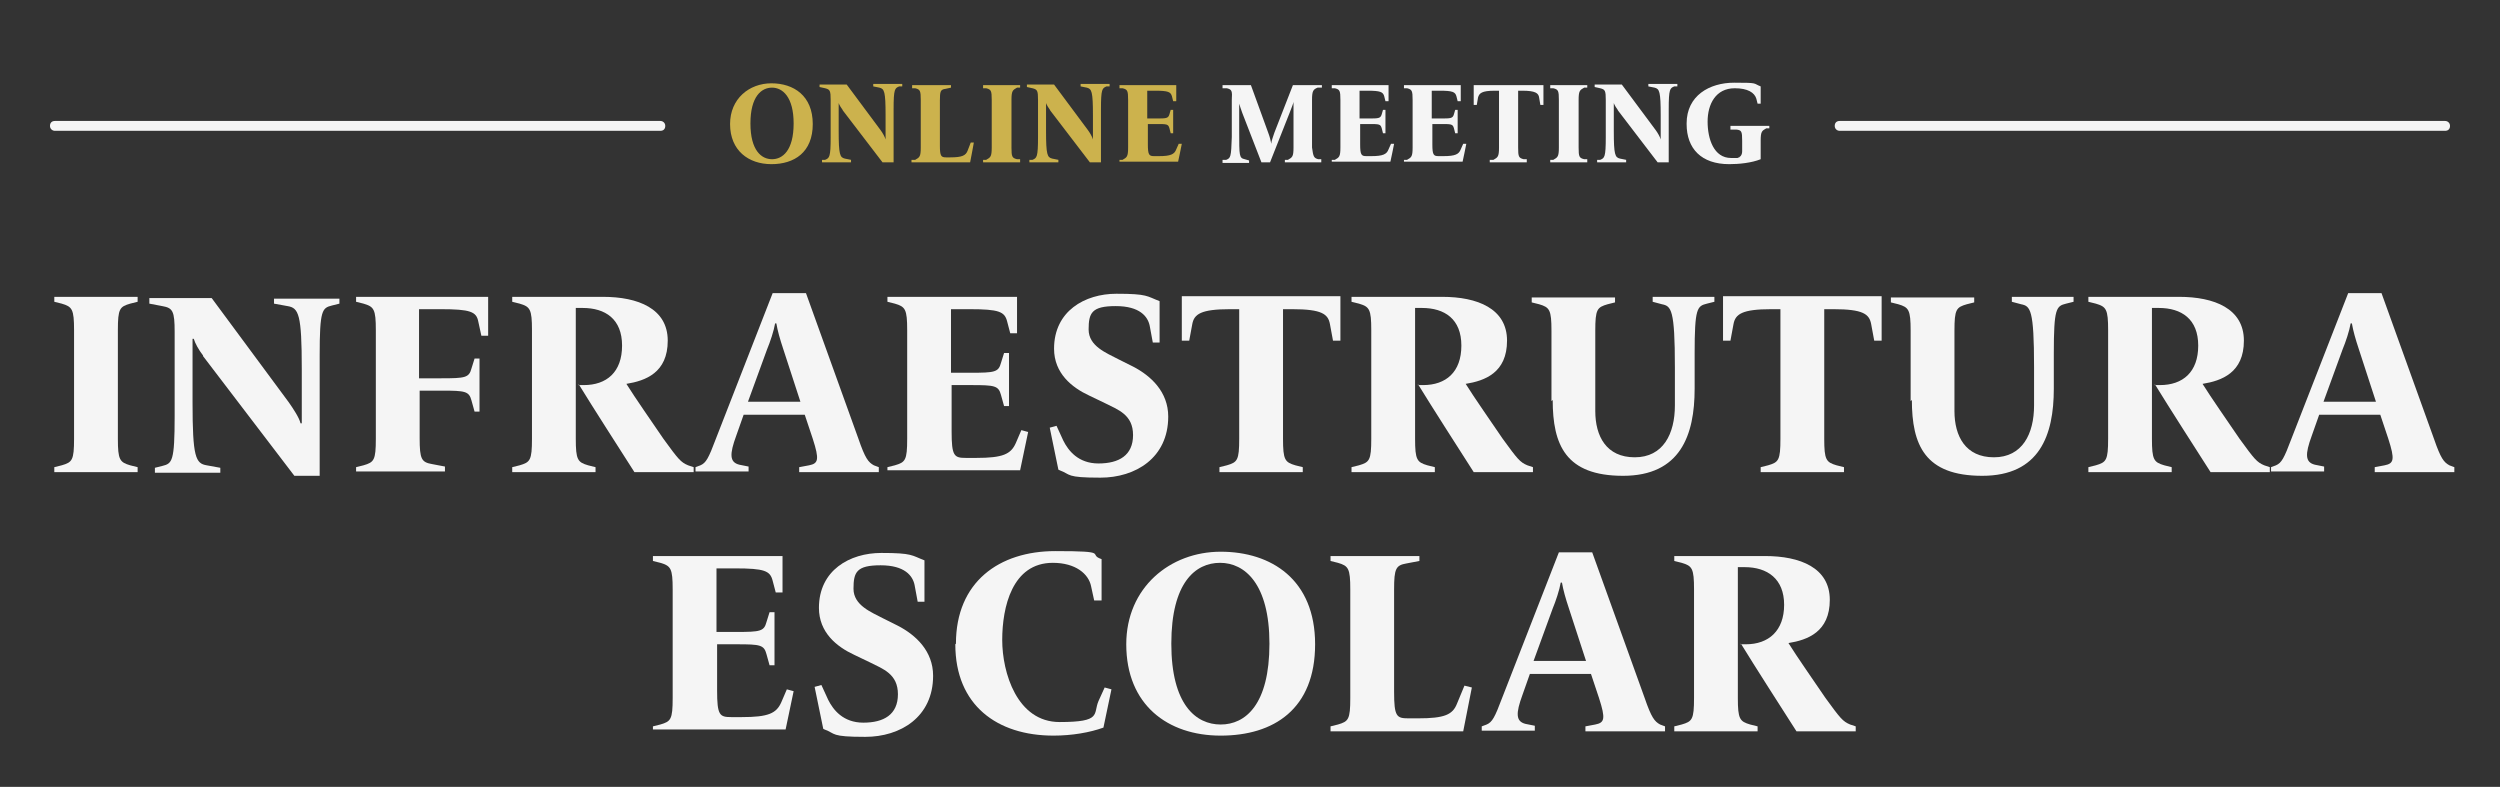
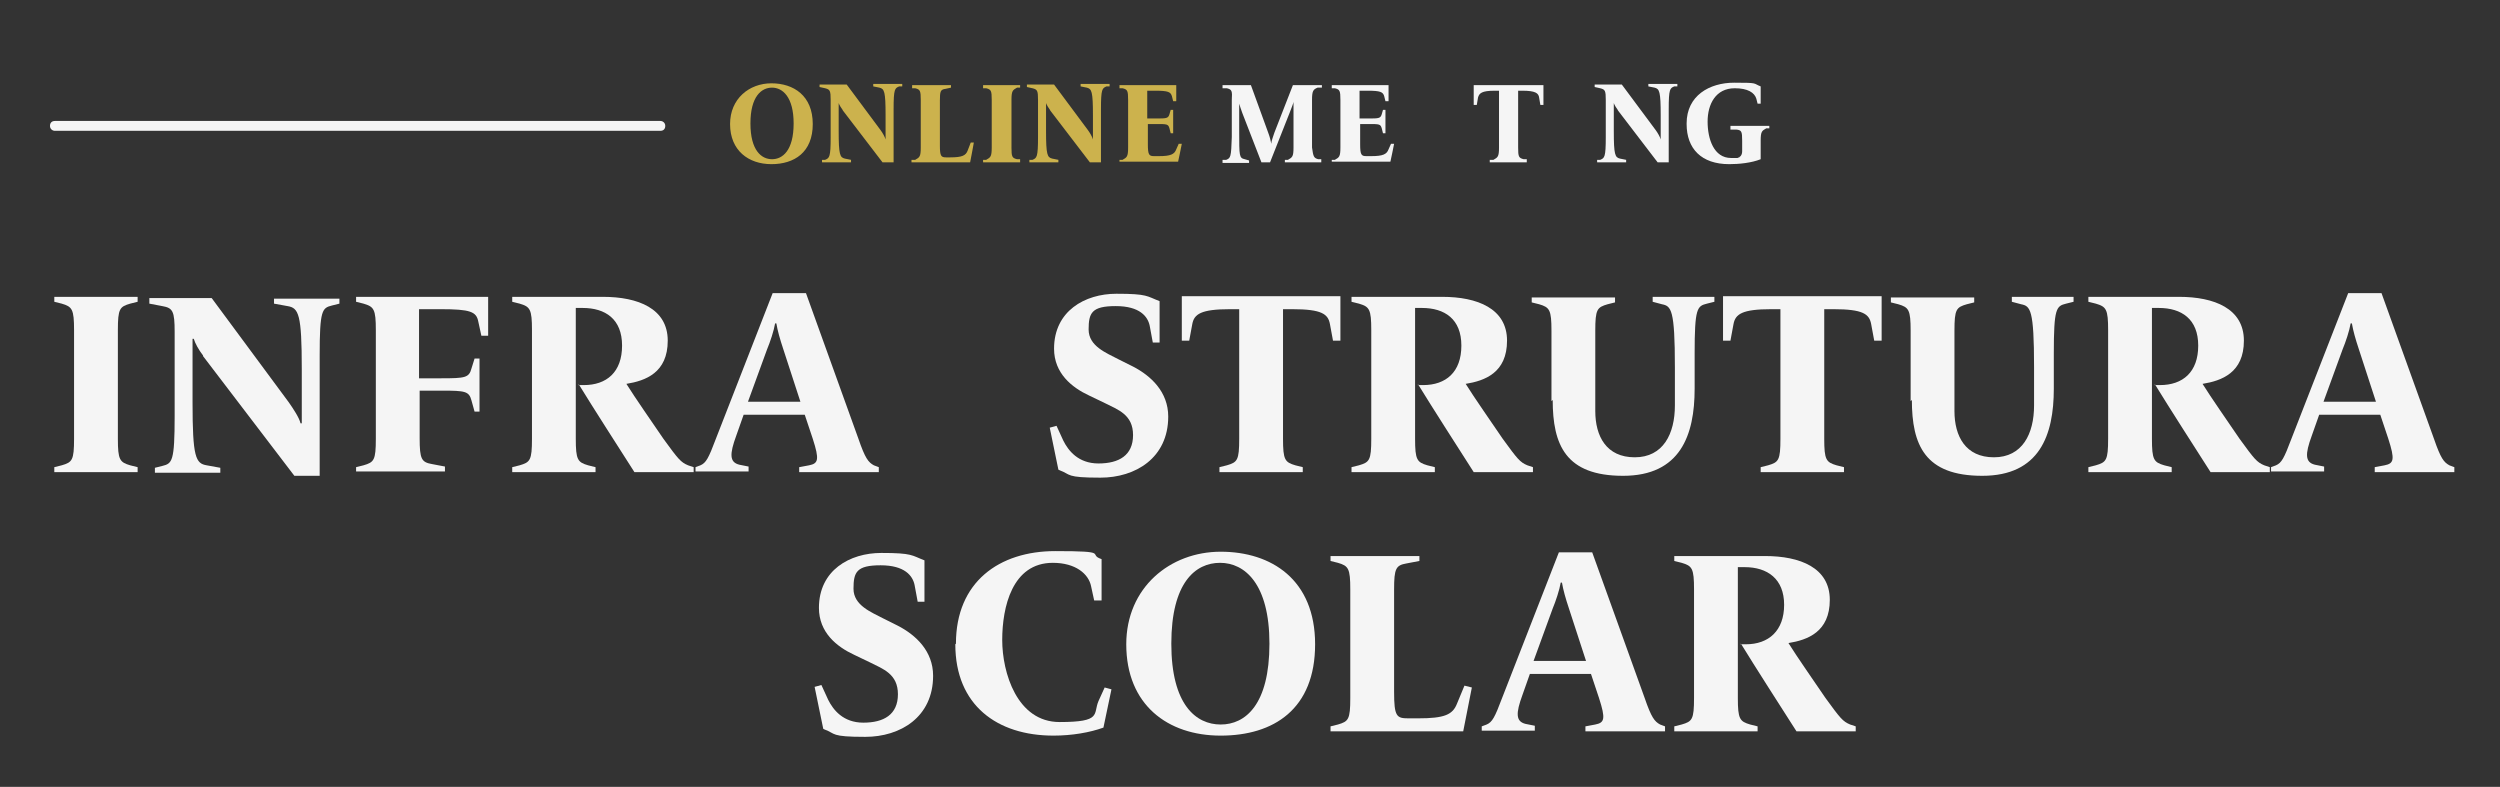
<svg xmlns="http://www.w3.org/2000/svg" id="Camada_1" version="1.1" viewBox="0 0 405.1 127.5">
  <rect x="0" y="0" width="405.1" height="127.5" fill="#333333" stroke="none" />
  <defs>
    <style>
      .st0 {
        fill: #f5f5f5;
      }

      .st1 {
        fill: #ccb24d;
      }
    </style>
  </defs>
  <g>
    <path class="st0" d="M8.8,75.7l1.2-.3c1.7-.5,2-.8,2-4.3v-17.6c0-3.4-.3-3.8-2-4.3l-1.2-.3v-.8h13.5v.8l-1.2.3c-1.7.5-2,.8-2,4.3v17.6c0,3.4.3,3.8,2,4.3l1.2.3v.8h-13.5v-.8Z" />
    <path class="st0" d="M32.9,57.6c-.7-.9-1.3-2-1.5-2.7h-.2c0,.6,0,2.1,0,3.2v7.1c0,8.9.5,9.9,2.3,10.2l2.2.4v.8h-10.6v-.8l1.2-.3c1.6-.4,2-.7,2-8.1v-13.6c0-3.4-.3-3.9-2-4.2l-2.1-.4v-.9h10.1l12.5,16.9c.7,1,1.7,2.5,1.9,3.4h.2c0-.8,0-2.6,0-3.6v-5.2c0-8.9-.5-9.9-2.3-10.2l-2.2-.4v-.8h10.6v.8l-1.2.3c-1.6.4-2,.7-2,8.1v19.5h-4.1l-14.8-19.4Z" />
    <path class="st0" d="M57.7,75.7l1.2-.3c1.7-.5,2-.8,2-4.3v-17.6c0-3.4-.3-3.8-2-4.3l-1.2-.3v-.8h21.4v6.3h-1.1l-.5-2.3c-.3-1.6-1.3-2-6.1-2h-3.5v11.2h3.6c3.9,0,4.5-.1,4.9-1.6l.5-1.6h.8v8.6h-.8l-.5-1.8c-.4-1.5-1-1.6-4.8-1.6h-3.6v7.7c0,3.4.3,3.9,2,4.2l2.1.4v.8h-14.4v-.8Z" />
    <path class="st0" d="M93.7,62.4h.9c3.7,0,6.2-2.1,6.2-6.4s-2.7-6.1-6.4-6.1h-1.1v21.2c0,3.4.3,3.8,2,4.3l1.2.3v.8h-13.5v-.8l1.2-.3c1.7-.5,2-.8,2-4.3v-17.6c0-3.4-.3-3.8-2-4.3l-1.2-.3v-.8h14.7c5.7,0,10.5,1.9,10.5,7.1s-3.6,6.5-6.7,7c1.3,2.1,4.3,6.4,6,8.9,2.4,3.3,2.8,3.8,4,4.3l.9.3v.8h-9.6c-2.3-3.6-6.8-10.6-9-14.2Z" />
    <path class="st0" d="M112.7,75.7l.8-.3c.9-.4,1.3-1.1,2.5-4.3l9.2-23.6h5.4l8.5,23.6c1.1,3.2,1.6,3.8,2.5,4.3l.8.3v.8h-12.9v-.8l1.6-.3c1.5-.3,1.7-.9.6-4.3l-1.3-3.9h-9.9l-1.2,3.4c-1.1,3-1.1,4.3.5,4.7l1.5.3v.8h-8.6v-.8ZM129.7,65.1l-2.8-8.6c-.5-1.5-.9-2.9-1.1-4.1h-.2c-.2,1.2-.8,3-1.3,4.2l-3.1,8.5h8.4Z" />
-     <path class="st0" d="M143.8,75.7l1.2-.3c1.7-.5,2-.8,2-4.3v-17.6c0-3.4-.3-3.8-2-4.3l-1.2-.3v-.8h21v5.9h-1.1l-.5-1.9c-.4-1.6-1.3-2-6.1-2h-3v10.3h3.2c3.9,0,4.5-.1,4.9-1.6l.5-1.6h.8v8.6h-.8l-.5-1.8c-.4-1.5-1-1.6-4.8-1.6h-3.2v7.5c0,4,.4,4.3,2.3,4.3h1.7c4.3,0,5.6-.6,6.4-2.4l.9-2.1,1.1.3-1.3,6.2h-21.5v-.8Z" />
    <path class="st0" d="M171.5,76.1l-1.4-6.8,1.1-.3,1.1,2.4c.8,1.6,2.4,3.7,5.7,3.7s5.6-1.3,5.6-4.6-2.4-4.1-4.6-5.2l-2.5-1.2c-2.8-1.3-5.7-3.6-5.7-7.6,0-6.1,5-8.9,10.1-8.9s4.9.4,7,1.2v6.7h-1.1l-.5-2.7c-.3-1.5-1.6-3.2-5.5-3.2s-4.4,1.1-4.4,3.8,2.9,3.8,4.8,4.8l2.4,1.2c2.9,1.5,5.7,4.1,5.7,8.1,0,6.7-5.3,9.9-11,9.9s-4.7-.5-6.6-1.2Z" />
    <path class="st0" d="M197.6,75.7l1.2-.3c1.7-.5,2-.8,2-4.3v-21h-1.5c-4.7,0-5.8.8-6.1,2.4l-.5,2.7h-1.2v-7.2h25.7v7.2h-1.2l-.5-2.7c-.3-1.6-1.3-2.4-6.1-2.4h-1.5v21c0,3.4.3,3.8,2,4.3l1.2.3v.8h-13.5v-.8Z" />
    <path class="st0" d="M229.7,62.4h.9c3.7,0,6.2-2.1,6.2-6.4s-2.7-6.1-6.4-6.1h-1.1v21.2c0,3.4.3,3.8,2,4.3l1.2.3v.8h-13.5v-.8l1.2-.3c1.7-.5,2-.8,2-4.3v-17.6c0-3.4-.3-3.8-2-4.3l-1.2-.3v-.8h14.7c5.7,0,10.5,1.9,10.5,7.1s-3.6,6.5-6.7,7c1.3,2.1,4.3,6.4,6,8.9,2.4,3.3,2.8,3.8,4,4.3l.9.3v.8h-9.6c-2.3-3.6-6.8-10.6-9-14.2Z" />
    <path class="st0" d="M251.4,65v-11.4c0-3.4-.3-3.8-2-4.3l-1.2-.3v-.8h13.5v.8l-1.2.3c-1.7.5-2,.8-2,4.3v13c0,4.1,1.8,7.5,6.4,7.5s6.5-3.8,6.5-8.4v-6.2c0-9.4-.6-9.9-2.1-10.2l-1.5-.4v-.8h10v.8l-1.2.3c-1.6.4-2,.7-2,8.1v5.7c0,7.5-2.3,14.1-11.6,14.1s-11.4-5-11.4-12.3Z" />
    <path class="st0" d="M285.3,75.7l1.2-.3c1.7-.5,2-.8,2-4.3v-21h-1.5c-4.7,0-5.8.8-6.1,2.4l-.5,2.7h-1.2v-7.2h25.7v7.2h-1.2l-.5-2.7c-.3-1.6-1.3-2.4-6.1-2.4h-1.5v21c0,3.4.3,3.8,2,4.3l1.2.3v.8h-13.5v-.8Z" />
    <path class="st0" d="M309.6,65v-11.4c0-3.4-.3-3.8-2-4.3l-1.2-.3v-.8h13.5v.8l-1.2.3c-1.7.5-2,.8-2,4.3v13c0,4.1,1.8,7.5,6.4,7.5s6.5-3.8,6.5-8.4v-6.2c0-9.4-.6-9.9-2.1-10.2l-1.5-.4v-.8h10v.8l-1.2.3c-1.6.4-2,.7-2,8.1v5.7c0,7.5-2.3,14.1-11.6,14.1s-11.4-5-11.4-12.3Z" />
    <path class="st0" d="M349.1,62.4h.9c3.7,0,6.2-2.1,6.2-6.4s-2.7-6.1-6.4-6.1h-1.1v21.2c0,3.4.3,3.8,2,4.3l1.2.3v.8h-13.5v-.8l1.2-.3c1.7-.5,2-.8,2-4.3v-17.6c0-3.4-.3-3.8-2-4.3l-1.2-.3v-.8h14.7c5.7,0,10.5,1.9,10.5,7.1s-3.6,6.5-6.7,7c1.3,2.1,4.3,6.4,6,8.9,2.4,3.3,2.8,3.8,4,4.3l.9.3v.8h-9.6c-2.3-3.6-6.8-10.6-9-14.2Z" />
    <path class="st0" d="M368,75.7l.8-.3c.9-.4,1.3-1.1,2.5-4.3l9.2-23.6h5.4l8.5,23.6c1.1,3.2,1.6,3.8,2.5,4.3l.8.3v.8h-12.9v-.8l1.6-.3c1.5-.3,1.7-.9.6-4.3l-1.3-3.9h-9.9l-1.2,3.4c-1.1,3-1.1,4.3.5,4.7l1.5.3v.8h-8.6v-.8ZM385,65.1l-2.8-8.6c-.5-1.5-.9-2.9-1.1-4.1h-.2c-.2,1.2-.8,3-1.3,4.2l-3.1,8.5h8.4Z" />
-     <path class="st0" d="M105.8,117.7l1.2-.3c1.7-.5,2-.8,2-4.3v-17.6c0-3.4-.3-3.8-2-4.3l-1.2-.3v-.8h21v5.9h-1.1l-.5-1.9c-.4-1.6-1.3-2-6.1-2h-3v10.3h3.2c3.9,0,4.5-.1,4.9-1.6l.5-1.6h.8v8.6h-.8l-.5-1.8c-.4-1.5-1-1.6-4.8-1.6h-3.2v7.5c0,4,.4,4.3,2.3,4.3h1.7c4.3,0,5.6-.6,6.4-2.4l.9-2.1,1.1.3-1.3,6.2h-21.5v-.8Z" />
    <path class="st0" d="M133.4,118.1l-1.4-6.8,1.1-.3,1.1,2.4c.8,1.6,2.4,3.7,5.7,3.7s5.6-1.3,5.6-4.6-2.4-4.1-4.6-5.2l-2.5-1.2c-2.8-1.3-5.7-3.6-5.7-7.6,0-6.1,5-8.9,10.1-8.9s4.9.4,7,1.2v6.7h-1.1l-.5-2.7c-.3-1.5-1.6-3.2-5.5-3.2s-4.4,1.1-4.4,3.8,2.9,3.8,4.8,4.8l2.4,1.2c2.9,1.5,5.7,4.1,5.7,8.1,0,6.7-5.3,9.9-11,9.9s-4.7-.5-6.6-1.2Z" />
    <path class="st0" d="M154.9,104.3c0-10,7-15,16.1-15s5.1.5,7.5,1.3v6.7h-1.2l-.5-2.3c-.4-2-2.5-3.8-6.2-3.8-6.6,0-8.2,7.2-8.2,12.5s2.4,13.3,9.3,13.3,5.4-1.3,6.3-3.4l1-2.2,1.1.3-1.3,6.2c-2.2.8-5.1,1.3-8.1,1.3-9.1,0-15.9-4.9-15.9-14.8Z" />
    <path class="st0" d="M182.5,104.4c0-9.2,7.1-15,15.3-15s15.3,4.5,15.3,15-6.7,14.8-15.3,14.8-15.3-5-15.3-14.8ZM205.7,104.3c0-9.7-4-13.1-8-13.1s-7.9,3.2-7.9,13.1,4,13.1,8,13.1,7.9-3.2,7.9-13.1Z" />
    <path class="st0" d="M215.6,117.7l1.2-.3c1.7-.5,2-.8,2-4.3v-17.6c0-3.4-.3-3.8-2-4.3l-1.2-.3v-.8h14.4v.8l-2.1.4c-1.7.3-2,.8-2,4.2v16.6c0,4,.4,4.3,2.3,4.3h1.6c4.3,0,5.6-.6,6.3-2.4l1.2-2.9,1.2.3-1.4,7.1h-21.5v-.8Z" />
    <path class="st0" d="M240.1,117.7l.8-.3c.9-.4,1.3-1.1,2.5-4.3l9.2-23.6h5.4l8.5,23.6c1.1,3.2,1.6,3.8,2.5,4.3l.8.3v.8h-12.9v-.8l1.6-.3c1.5-.3,1.7-.9.6-4.3l-1.3-3.9h-9.9l-1.2,3.4c-1.1,3-1.1,4.3.5,4.7l1.5.3v.8h-8.6v-.8ZM257,107.1l-2.8-8.6c-.5-1.5-.9-2.9-1.1-4.1h-.2c-.2,1.2-.8,3-1.3,4.2l-3.1,8.5h8.4Z" />
    <path class="st0" d="M282,104.4h.9c3.7,0,6.2-2.2,6.2-6.4s-2.7-6.1-6.4-6.1h-1.1v21.2c0,3.4.3,3.8,2,4.3l1.2.3v.8h-13.5v-.8l1.2-.3c1.7-.5,2-.8,2-4.3v-17.6c0-3.4-.3-3.8-2-4.3l-1.2-.3v-.8h14.7c5.7,0,10.5,1.9,10.5,7.1s-3.6,6.5-6.7,7c1.3,2.1,4.3,6.4,6,8.9,2.4,3.3,2.8,3.8,4,4.3l.9.3v.8h-9.6c-2.3-3.6-6.8-10.6-9-14.2Z" />
  </g>
  <g>
    <g>
      <path class="st1" d="M118.3,20.1c0-4.1,3.1-6.6,6.7-6.6s6.7,2,6.7,6.6-3,6.5-6.7,6.5-6.7-2.2-6.7-6.5ZM128.6,20c0-4.3-1.8-5.8-3.5-5.8s-3.5,1.4-3.5,5.8,1.8,5.8,3.5,5.8,3.5-1.4,3.5-5.8Z" />
      <path class="st1" d="M136.6,17.9c-.3-.4-.6-.9-.7-1.2h0c0,.3,0,.9,0,1.4v3.1c0,3.9.2,4.3,1,4.5l1,.2v.4h-4.7v-.4h.5c.7-.3.9-.4.9-3.7v-6c0-1.5-.1-1.7-.9-1.9l-.9-.2v-.4h4.4l5.5,7.4c.3.4.7,1.1.8,1.5h0c0-.3,0-1.2,0-1.6v-2.3c0-3.9-.2-4.3-1-4.5l-1-.2v-.4h4.7v.4h-.5c-.7.3-.9.4-.9,3.7v8.6h-1.8l-6.5-8.5Z" />
      <path class="st1" d="M147.8,25.9h.5c.7-.4.9-.5.9-2v-7.7c0-1.5-.1-1.7-.9-1.9h-.5v-.5h6.3v.4l-.9.2c-.8.1-.9.4-.9,1.9v7.3c0,1.7.2,1.9,1,1.9h.7c1.9,0,2.5-.3,2.8-1.1l.5-1.3h.5c0,.1-.6,3.2-.6,3.2h-9.5v-.4Z" />
      <path class="st1" d="M159.3,25.9h.5c.7-.4.9-.5.9-2v-7.7c0-1.5-.1-1.7-.9-1.9h-.5v-.5h6v.4h-.5c-.7.4-.9.5-.9,2v7.7c0,1.5.1,1.7.9,1.9h.5v.5h-6v-.4Z" />
      <path class="st1" d="M170.2,17.9c-.3-.4-.6-.9-.7-1.2h0c0,.3,0,.9,0,1.4v3.1c0,3.9.2,4.3,1,4.5l1,.2v.4h-4.7v-.4h.5c.7-.3.9-.4.9-3.7v-6c0-1.5-.1-1.7-.9-1.9l-.9-.2v-.4h4.4l5.5,7.4c.3.4.7,1.1.8,1.5h0c0-.3,0-1.2,0-1.6v-2.3c0-3.9-.2-4.3-1-4.5l-1-.2v-.4h4.7v.4h-.5c-.7.3-.9.4-.9,3.7v8.6h-1.8l-6.5-8.5Z" />
      <path class="st1" d="M181.4,25.9h.5c.7-.4.9-.5.9-2v-7.7c0-1.5-.1-1.7-.9-1.9h-.5v-.5h9.2v2.6h-.5l-.2-.8c-.2-.7-.6-.9-2.7-.9h-1.3v4.5h1.4c1.7,0,2,0,2.2-.7l.2-.7h.4v3.8h-.4l-.2-.8c-.2-.7-.4-.7-2.1-.7h-1.4v3.3c0,1.7.2,1.9,1,1.9h.8c1.9,0,2.5-.3,2.8-1.1l.4-.9h.5c0,.1-.6,2.9-.6,2.9h-9.5v-.4Z" />
      <path class="st0" d="M198.1,25.9h.6c.7-.3.8-.4.9-3.7v-6c.1-1.5,0-1.7-.8-1.9h-.7v-.5h4.6l2.8,7.7c.3.8.4,1.3.5,1.8h0c0-.5.3-1.1.5-1.8l3-7.7h4.7v.4h-.7c-.7.3-.9.5-.9,2v7.7c.2,1.5.3,1.7,1,1.9h.5v.5h-5.9v-.4h.5c.7-.4.9-.5.9-2v-5.8c0-.4,0-1.2,0-1.6h0c0,.2-.3.9-.6,1.7l-3.2,8.1h-1.4l-3.1-8c-.2-.6-.4-1.1-.5-1.5h0c0,.2,0,.6,0,1.7v2.8c0,4,0,4.3.9,4.5l.7.2v.4h-4.3v-.4Z" />
      <path class="st0" d="M215.8,25.9h.5c.7-.4.9-.5.9-2v-7.7c0-1.5-.1-1.7-.9-1.9h-.5v-.5h9.2v2.6h-.5l-.2-.8c-.2-.7-.6-.9-2.7-.9h-1.3v4.5h1.4c1.7,0,2,0,2.2-.7l.2-.7h.4v3.8h-.4l-.2-.8c-.2-.7-.4-.7-2.1-.7h-1.4v3.3c0,1.7.2,1.9,1,1.9h.8c1.9,0,2.5-.3,2.8-1.1l.4-.9h.5c0,.1-.6,2.9-.6,2.9h-9.5v-.4Z" />
-       <path class="st0" d="M227.5,25.9h.5c.7-.4.9-.5.9-2v-7.7c0-1.5-.1-1.7-.9-1.9h-.5v-.5h9.2v2.6h-.5l-.2-.8c-.2-.7-.6-.9-2.7-.9h-1.3v4.5h1.4c1.7,0,2,0,2.2-.7l.2-.7h.4v3.8h-.4l-.2-.8c-.2-.7-.4-.7-2.1-.7h-1.4v3.3c0,1.7.2,1.9,1,1.9h.8c1.9,0,2.5-.3,2.8-1.1l.4-.9h.5c0,.1-.6,2.9-.6,2.9h-9.5v-.4Z" />
      <path class="st0" d="M241.5,25.9h.5c.7-.4.9-.5.9-2v-9.2h-.7c-2.1,0-2.5.4-2.7,1.1l-.2,1.2h-.5v-3.2h11.3v3.2h-.5l-.2-1.2c-.1-.7-.6-1.1-2.7-1.1h-.7v9.2c0,1.5.1,1.7.9,1.9h.5v.5h-6v-.4Z" />
-       <path class="st0" d="M251.2,25.9h.5c.7-.4.9-.5.9-2v-7.7c0-1.5-.1-1.7-.9-1.9h-.5v-.5h6v.4h-.5c-.7.4-.9.5-.9,2v7.7c0,1.5.1,1.7.9,1.9h.5v.5h-6v-.4Z" />
      <path class="st0" d="M262.2,17.9c-.3-.4-.6-.9-.7-1.2h0c0,.3,0,.9,0,1.4v3.1c0,3.9.2,4.3,1,4.5l1,.2v.4h-4.7v-.4h.5c.7-.3.9-.4.9-3.7v-6c0-1.5-.1-1.7-.9-1.9l-.9-.2v-.4h4.4l5.5,7.4c.3.4.7,1.1.8,1.5h0c0-.3,0-1.2,0-1.6v-2.3c0-3.9-.2-4.3-1-4.5l-1-.2v-.4h4.7v.4h-.5c-.7.3-.9.4-.9,3.7v8.6h-1.8l-6.5-8.5Z" />
      <path class="st0" d="M273.3,20c0-4.5,3.7-6.6,7.7-6.6s3,.1,4.3.6v2.8h-.5l-.2-.8c-.3-1-1.4-1.7-3.5-1.7-3.1,0-4.4,2.6-4.4,5.4s1,5.9,3.8,5.9.8,0,1.1-.1c.4,0,.7-.4.7-1v-1.7c0-1.5-.1-1.7-.9-1.8h-1v-.6h6.3v.4h-.5c-.7.4-.9.5-.9,2v3c-1.5.6-3.5.8-5.1.8-4.5,0-6.9-2.5-6.9-6.5Z" />
    </g>
    <g>
      <path class="st0" d="M106.9,21.2H8.9c-.4,0-.8-.3-.8-.8s.3-.8.8-.8h98.1c.4,0,.8.3.8.8s-.3.8-.8.8Z" />
-       <path class="st0" d="M396.2,21.2h-98.1c-.4,0-.8-.3-.8-.8s.3-.8.8-.8h98.1c.4,0,.8.3.8.8s-.3.8-.8.8Z" />
    </g>
  </g>
</svg>